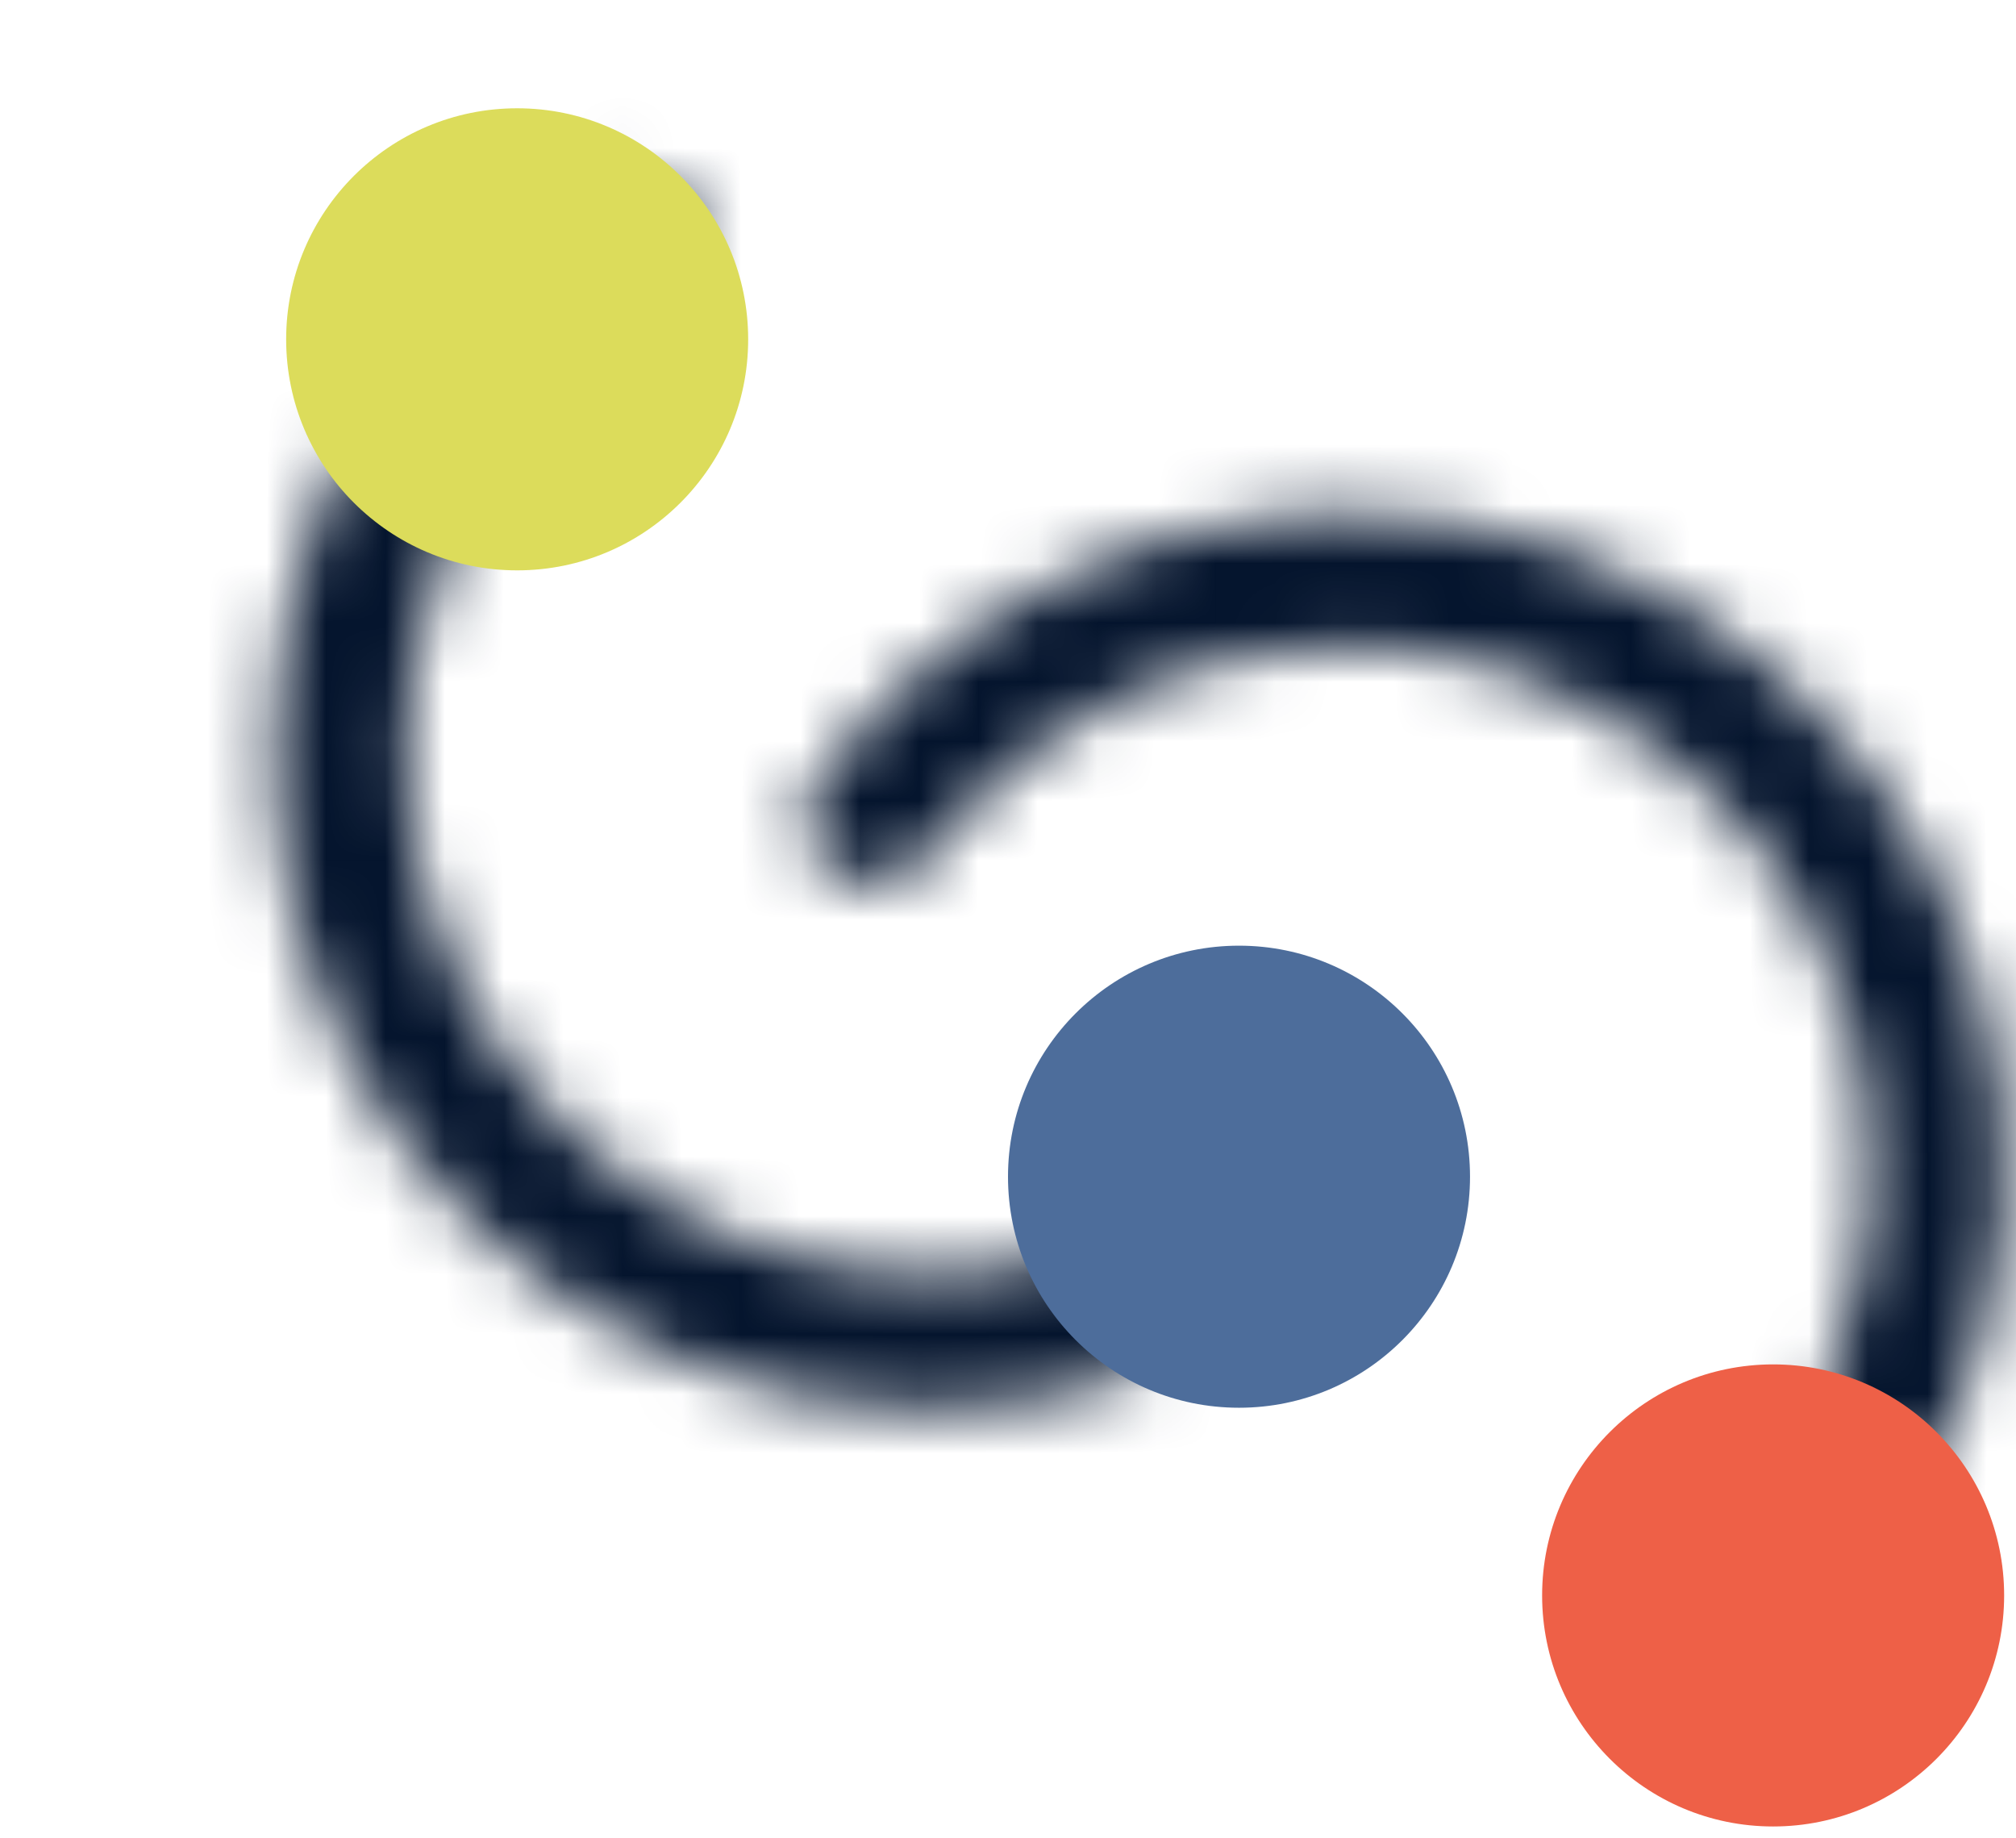
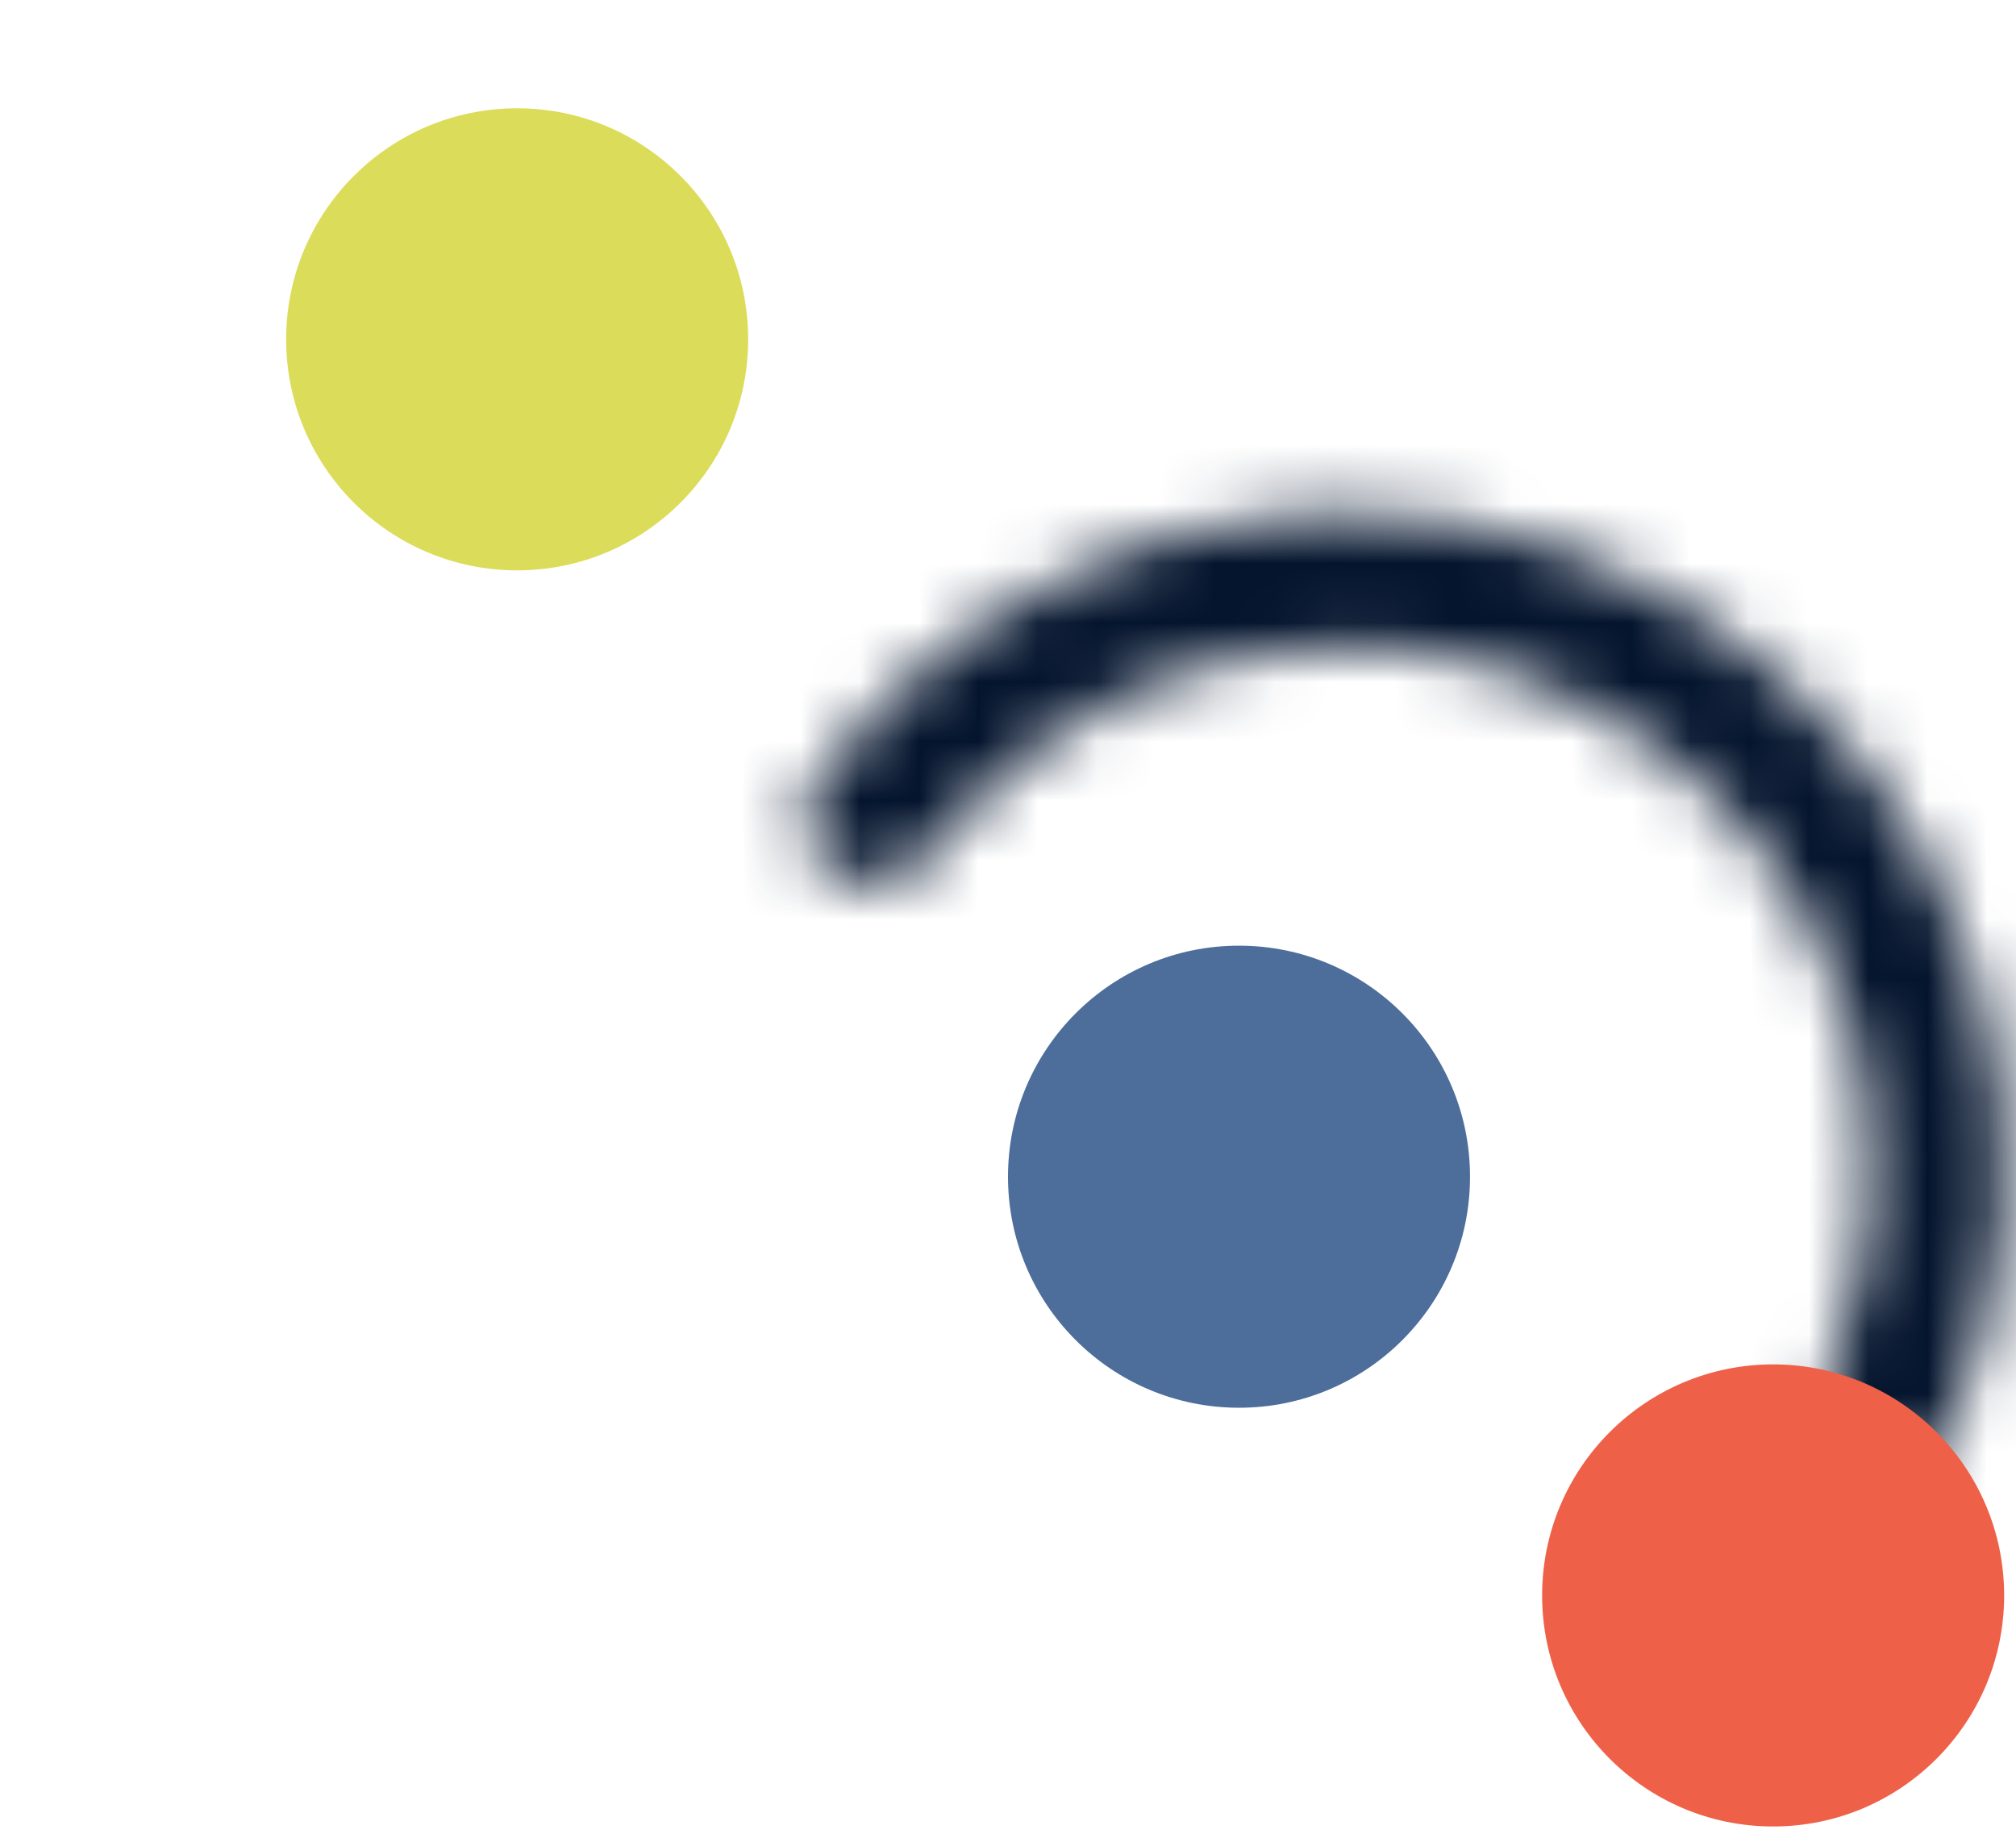
<svg xmlns="http://www.w3.org/2000/svg" width="34" height="31" viewBox="0 0 34 31" fill="none">
  <mask id="path-1-inside-1_832_13105" fill="white">
    <path d="M31.34 24.697C31.879 25.008 32.574 24.826 32.829 24.258C33.868 21.942 34.085 19.328 33.423 16.854C32.662 14.016 30.805 11.597 28.261 10.127C25.716 8.658 22.693 8.26 19.855 9.021C17.381 9.684 15.226 11.179 13.74 13.236C13.376 13.741 13.565 14.435 14.104 14.746C14.643 15.057 15.327 14.867 15.704 14.372C16.881 12.828 18.543 11.706 20.438 11.198C22.698 10.593 25.107 10.91 27.134 12.08C29.16 13.25 30.639 15.177 31.245 17.438C31.753 19.333 31.612 21.333 30.863 23.124C30.623 23.698 30.801 24.386 31.34 24.697Z" />
  </mask>
  <path d="M31.34 24.697C31.879 25.008 32.574 24.826 32.829 24.258C33.868 21.942 34.085 19.328 33.423 16.854C32.662 14.016 30.805 11.597 28.261 10.127C25.716 8.658 22.693 8.26 19.855 9.021C17.381 9.684 15.226 11.179 13.74 13.236C13.376 13.741 13.565 14.435 14.104 14.746C14.643 15.057 15.327 14.867 15.704 14.372C16.881 12.828 18.543 11.706 20.438 11.198C22.698 10.593 25.107 10.91 27.134 12.08C29.16 13.25 30.639 15.177 31.245 17.438C31.753 19.333 31.612 21.333 30.863 23.124C30.623 23.698 30.801 24.386 31.34 24.697Z" fill="#D9D9D9" stroke="#04142D" stroke-width="10.899" mask="url(#path-1-inside-1_832_13105)" />
  <mask id="path-2-inside-2_832_13105" fill="white">
-     <path d="M11.642 3.581C11.39 3.012 10.72 2.751 10.18 3.06C7.977 4.319 6.261 6.304 5.34 8.693C4.284 11.435 4.359 14.484 5.551 17.17C6.742 19.855 8.952 21.958 11.693 23.015C14.082 23.936 16.705 23.996 19.118 23.208C19.709 23.015 19.965 22.343 19.712 21.774C19.46 21.205 18.795 20.956 18.199 21.134C16.338 21.688 14.335 21.617 12.504 20.911C10.32 20.069 8.56 18.395 7.612 16.256C6.663 14.116 6.602 11.688 7.444 9.504C8.15 7.673 9.441 6.14 11.101 5.133C11.633 4.81 11.895 4.15 11.642 3.581Z" />
+     <path d="M11.642 3.581C11.39 3.012 10.72 2.751 10.18 3.06C7.977 4.319 6.261 6.304 5.34 8.693C4.284 11.435 4.359 14.484 5.551 17.17C6.742 19.855 8.952 21.958 11.693 23.015C19.709 23.015 19.965 22.343 19.712 21.774C19.46 21.205 18.795 20.956 18.199 21.134C16.338 21.688 14.335 21.617 12.504 20.911C10.32 20.069 8.56 18.395 7.612 16.256C6.663 14.116 6.602 11.688 7.444 9.504C8.15 7.673 9.441 6.14 11.101 5.133C11.633 4.81 11.895 4.15 11.642 3.581Z" />
  </mask>
-   <path d="M11.642 3.581C11.39 3.012 10.72 2.751 10.18 3.06C7.977 4.319 6.261 6.304 5.34 8.693C4.284 11.435 4.359 14.484 5.551 17.17C6.742 19.855 8.952 21.958 11.693 23.015C14.082 23.936 16.705 23.996 19.118 23.208C19.709 23.015 19.965 22.343 19.712 21.774C19.46 21.205 18.795 20.956 18.199 21.134C16.338 21.688 14.335 21.617 12.504 20.911C10.32 20.069 8.56 18.395 7.612 16.256C6.663 14.116 6.602 11.688 7.444 9.504C8.15 7.673 9.441 6.14 11.101 5.133C11.633 4.81 11.895 4.15 11.642 3.581Z" fill="#D9D9D9" stroke="#04142D" stroke-width="10.899" mask="url(#path-2-inside-2_832_13105)" />
  <circle cx="29.904" cy="26.904" r="3.896" fill="#EE6047" />
  <circle cx="20.896" cy="19.843" r="3.896" fill="#4D6D9B" />
  <circle cx="8.722" cy="5.722" r="3.896" fill="#DCDC5B" />
</svg>